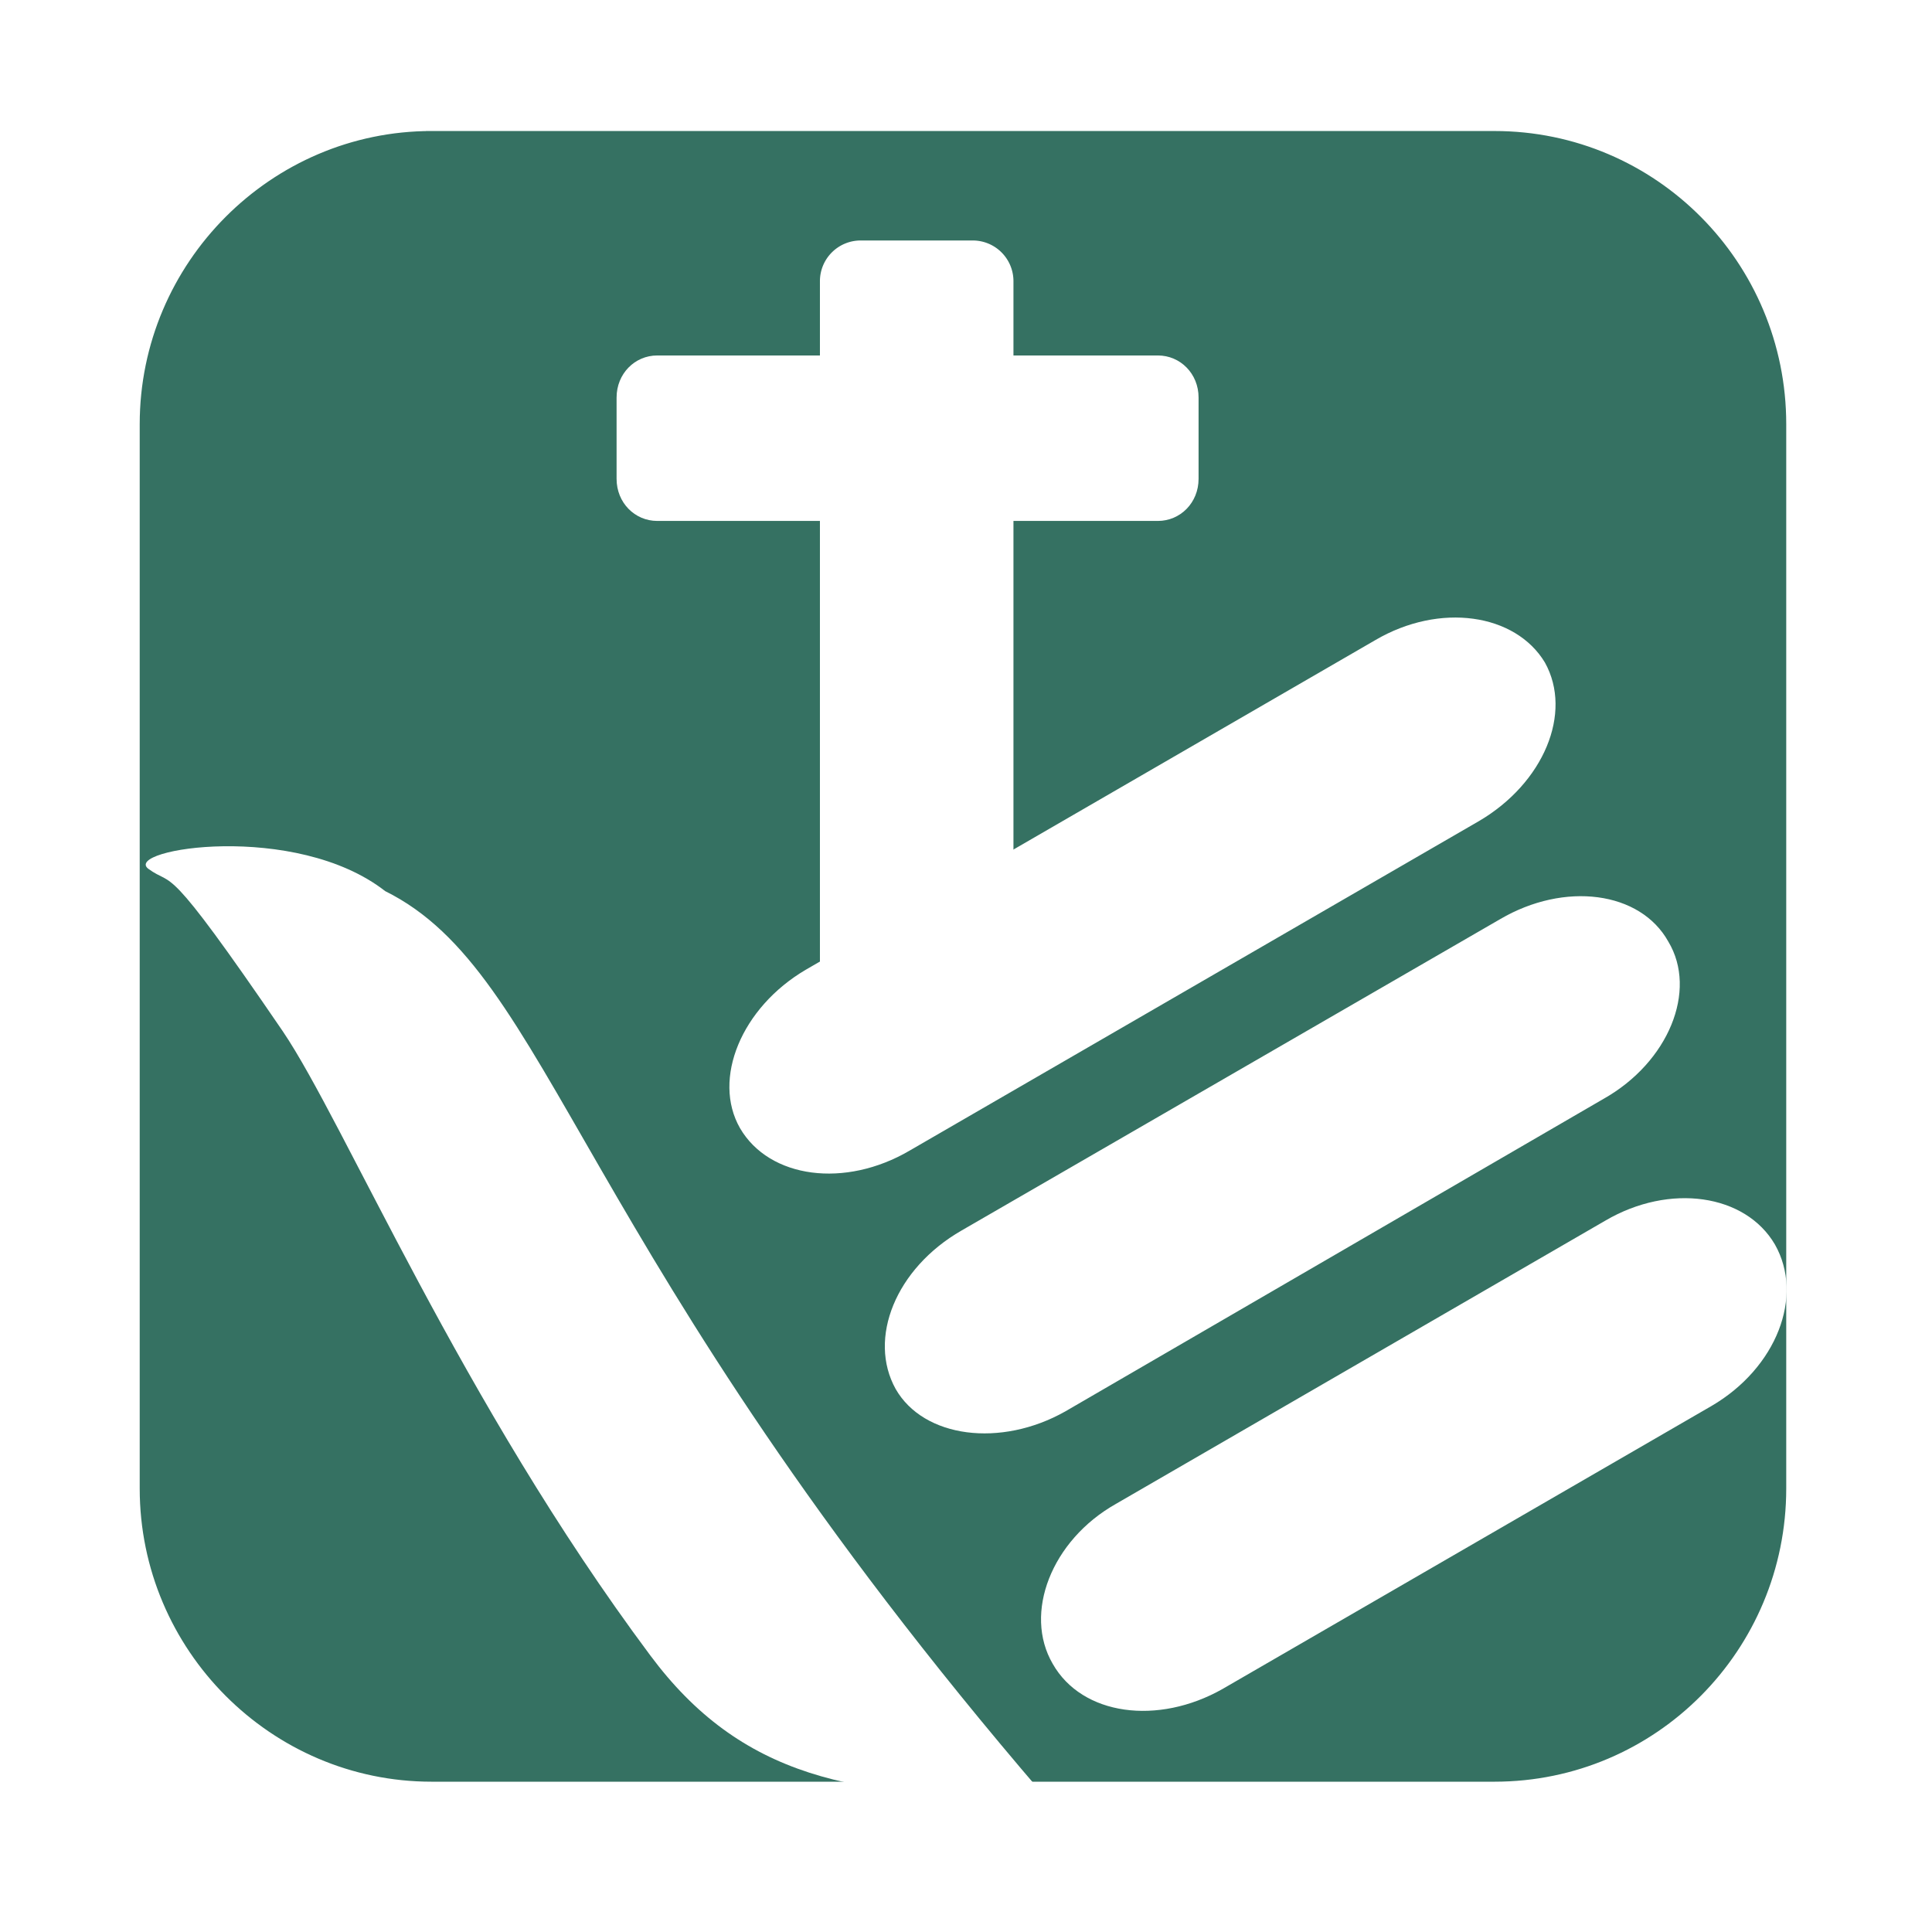
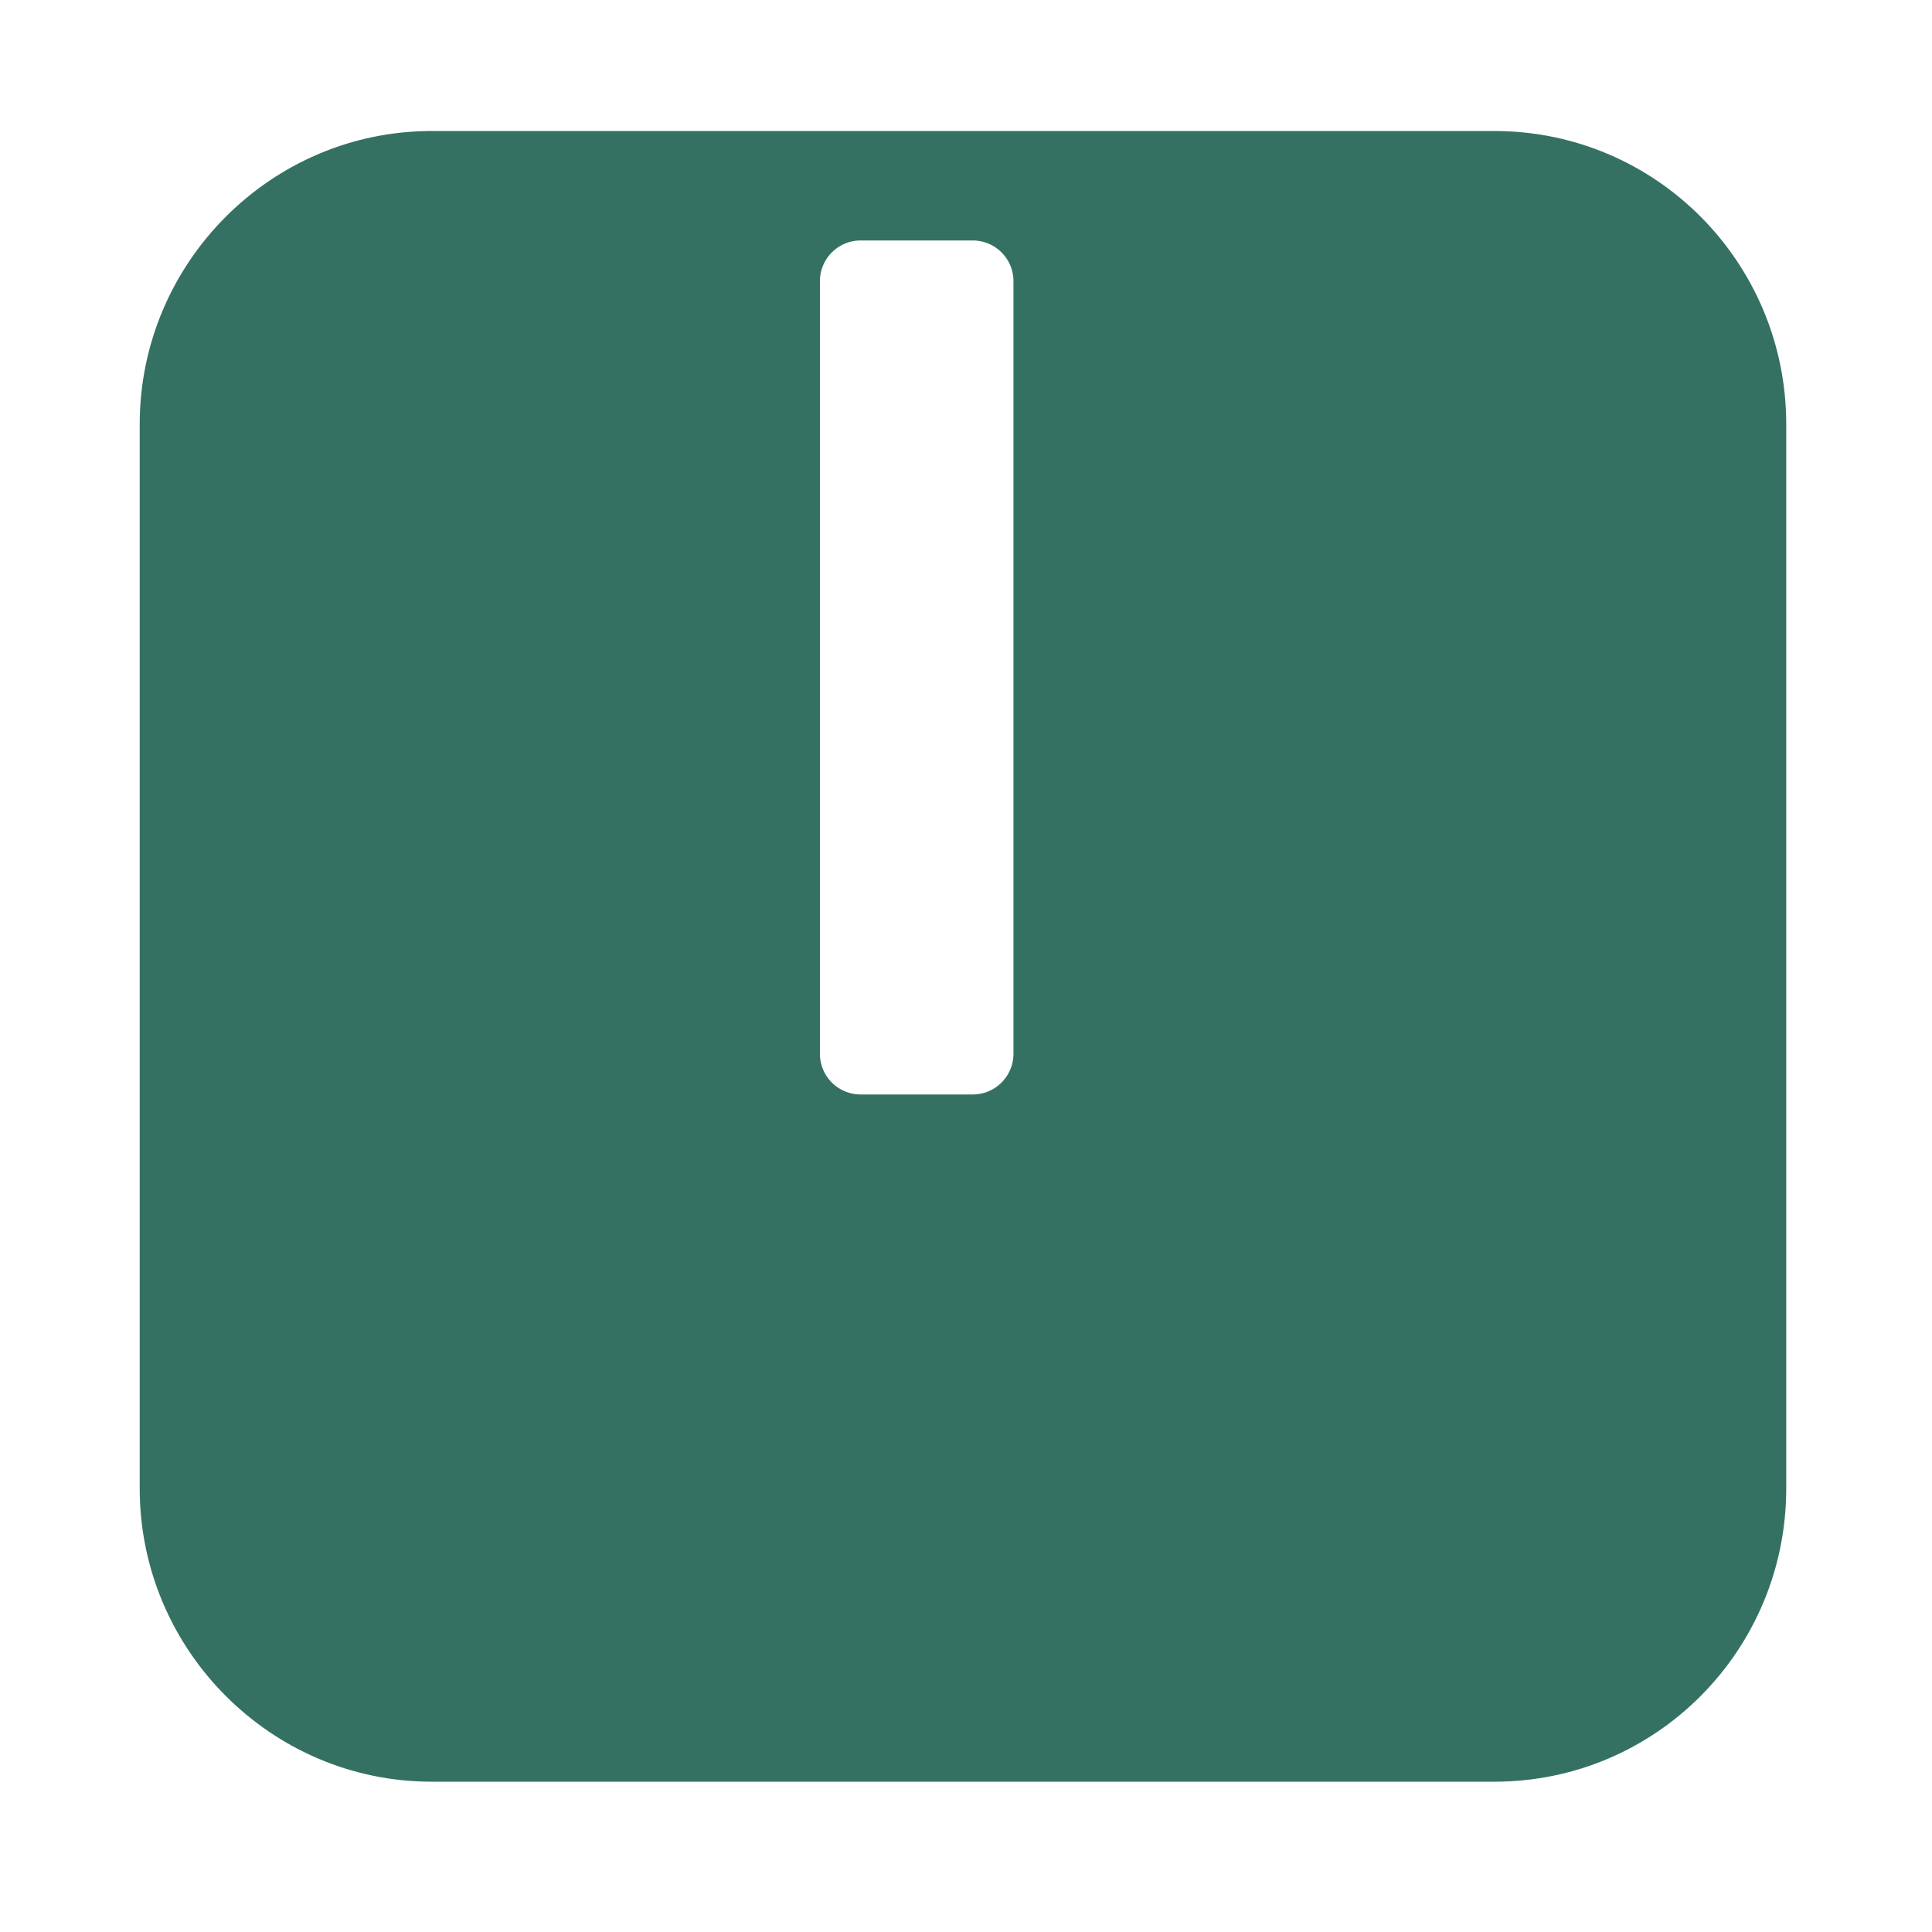
<svg xmlns="http://www.w3.org/2000/svg" width="2500" height="2500" viewBox="0 0 192.756 192.756">
  <g fill-rule="evenodd" clip-rule="evenodd">
    <path fill="#fff" d="M0 0h192.756v192.756H0V0z" />
    <path d="M43.049 13.64h106.053c15.811 0 28.543 12.872 28.543 28.681V148.51c0 15.811-12.732 28.682-28.543 28.682H43.049c-15.67 0-28.542-12.871-28.542-28.682V42.321c0-15.81 12.872-28.681 28.542-28.681z" fill="#357162" stroke="#357162" stroke-width="1.136" stroke-miterlimit="2.613" />
-     <path d="M111.326 150.049l48.83-28.262c6.436-3.777 13.99-2.658 16.93 2.379 2.938 5.178.139 12.312-6.297 16.09l-48.83 28.262c-6.436 3.637-13.99 2.658-16.93-2.52-2.937-5.037-.138-12.312 6.297-15.949zM95.936 122.768l53.726-31.06c6.436-3.777 13.99-2.798 16.789 2.239 2.939 4.897 0 12.032-6.436 15.669l-53.727 31.199c-6.436 3.639-14.131 2.658-16.929-2.238-2.797-5.036.001-12.032 6.577-15.809zM80.405 96.744l56.806-32.878c6.436-3.777 13.99-2.658 16.928 2.239 2.799 5.037-.139 12.032-6.574 15.81l-56.806 32.878c-6.436 3.777-13.991 2.797-16.929-2.238-2.798-4.899.139-12.034 6.575-15.811zM14.787 86.671c-2.518-1.959 14.691-4.757 23.645 2.238 16.65 8.254 18.749 35.536 65.619 90.1-18.888.699-30.221-1.818-39.175-13.852-18.889-25.322-30.501-53.164-36.657-62.258C16.186 85.272 17.445 88.63 14.787 86.671z" fill="#fff" />
    <path d="M85.862 23.993h11.192a4.061 4.061 0 0 1 4.059 4.057v77.088a4.061 4.061 0 0 1-4.059 4.057H85.862a4.06 4.06 0 0 1-4.058-4.057V28.05a4.061 4.061 0 0 1 4.058-4.057z" fill="#fff" />
-     <path d="M61.517 47.777v-8.115c0-2.378 1.819-4.197 4.058-4.197h49.948c2.238 0 4.059 1.818 4.059 4.197v8.115c0 2.378-1.82 4.197-4.059 4.197H65.575c-2.239 0-4.058-1.819-4.058-4.197z" fill="#fff" />
  </g>
</svg>